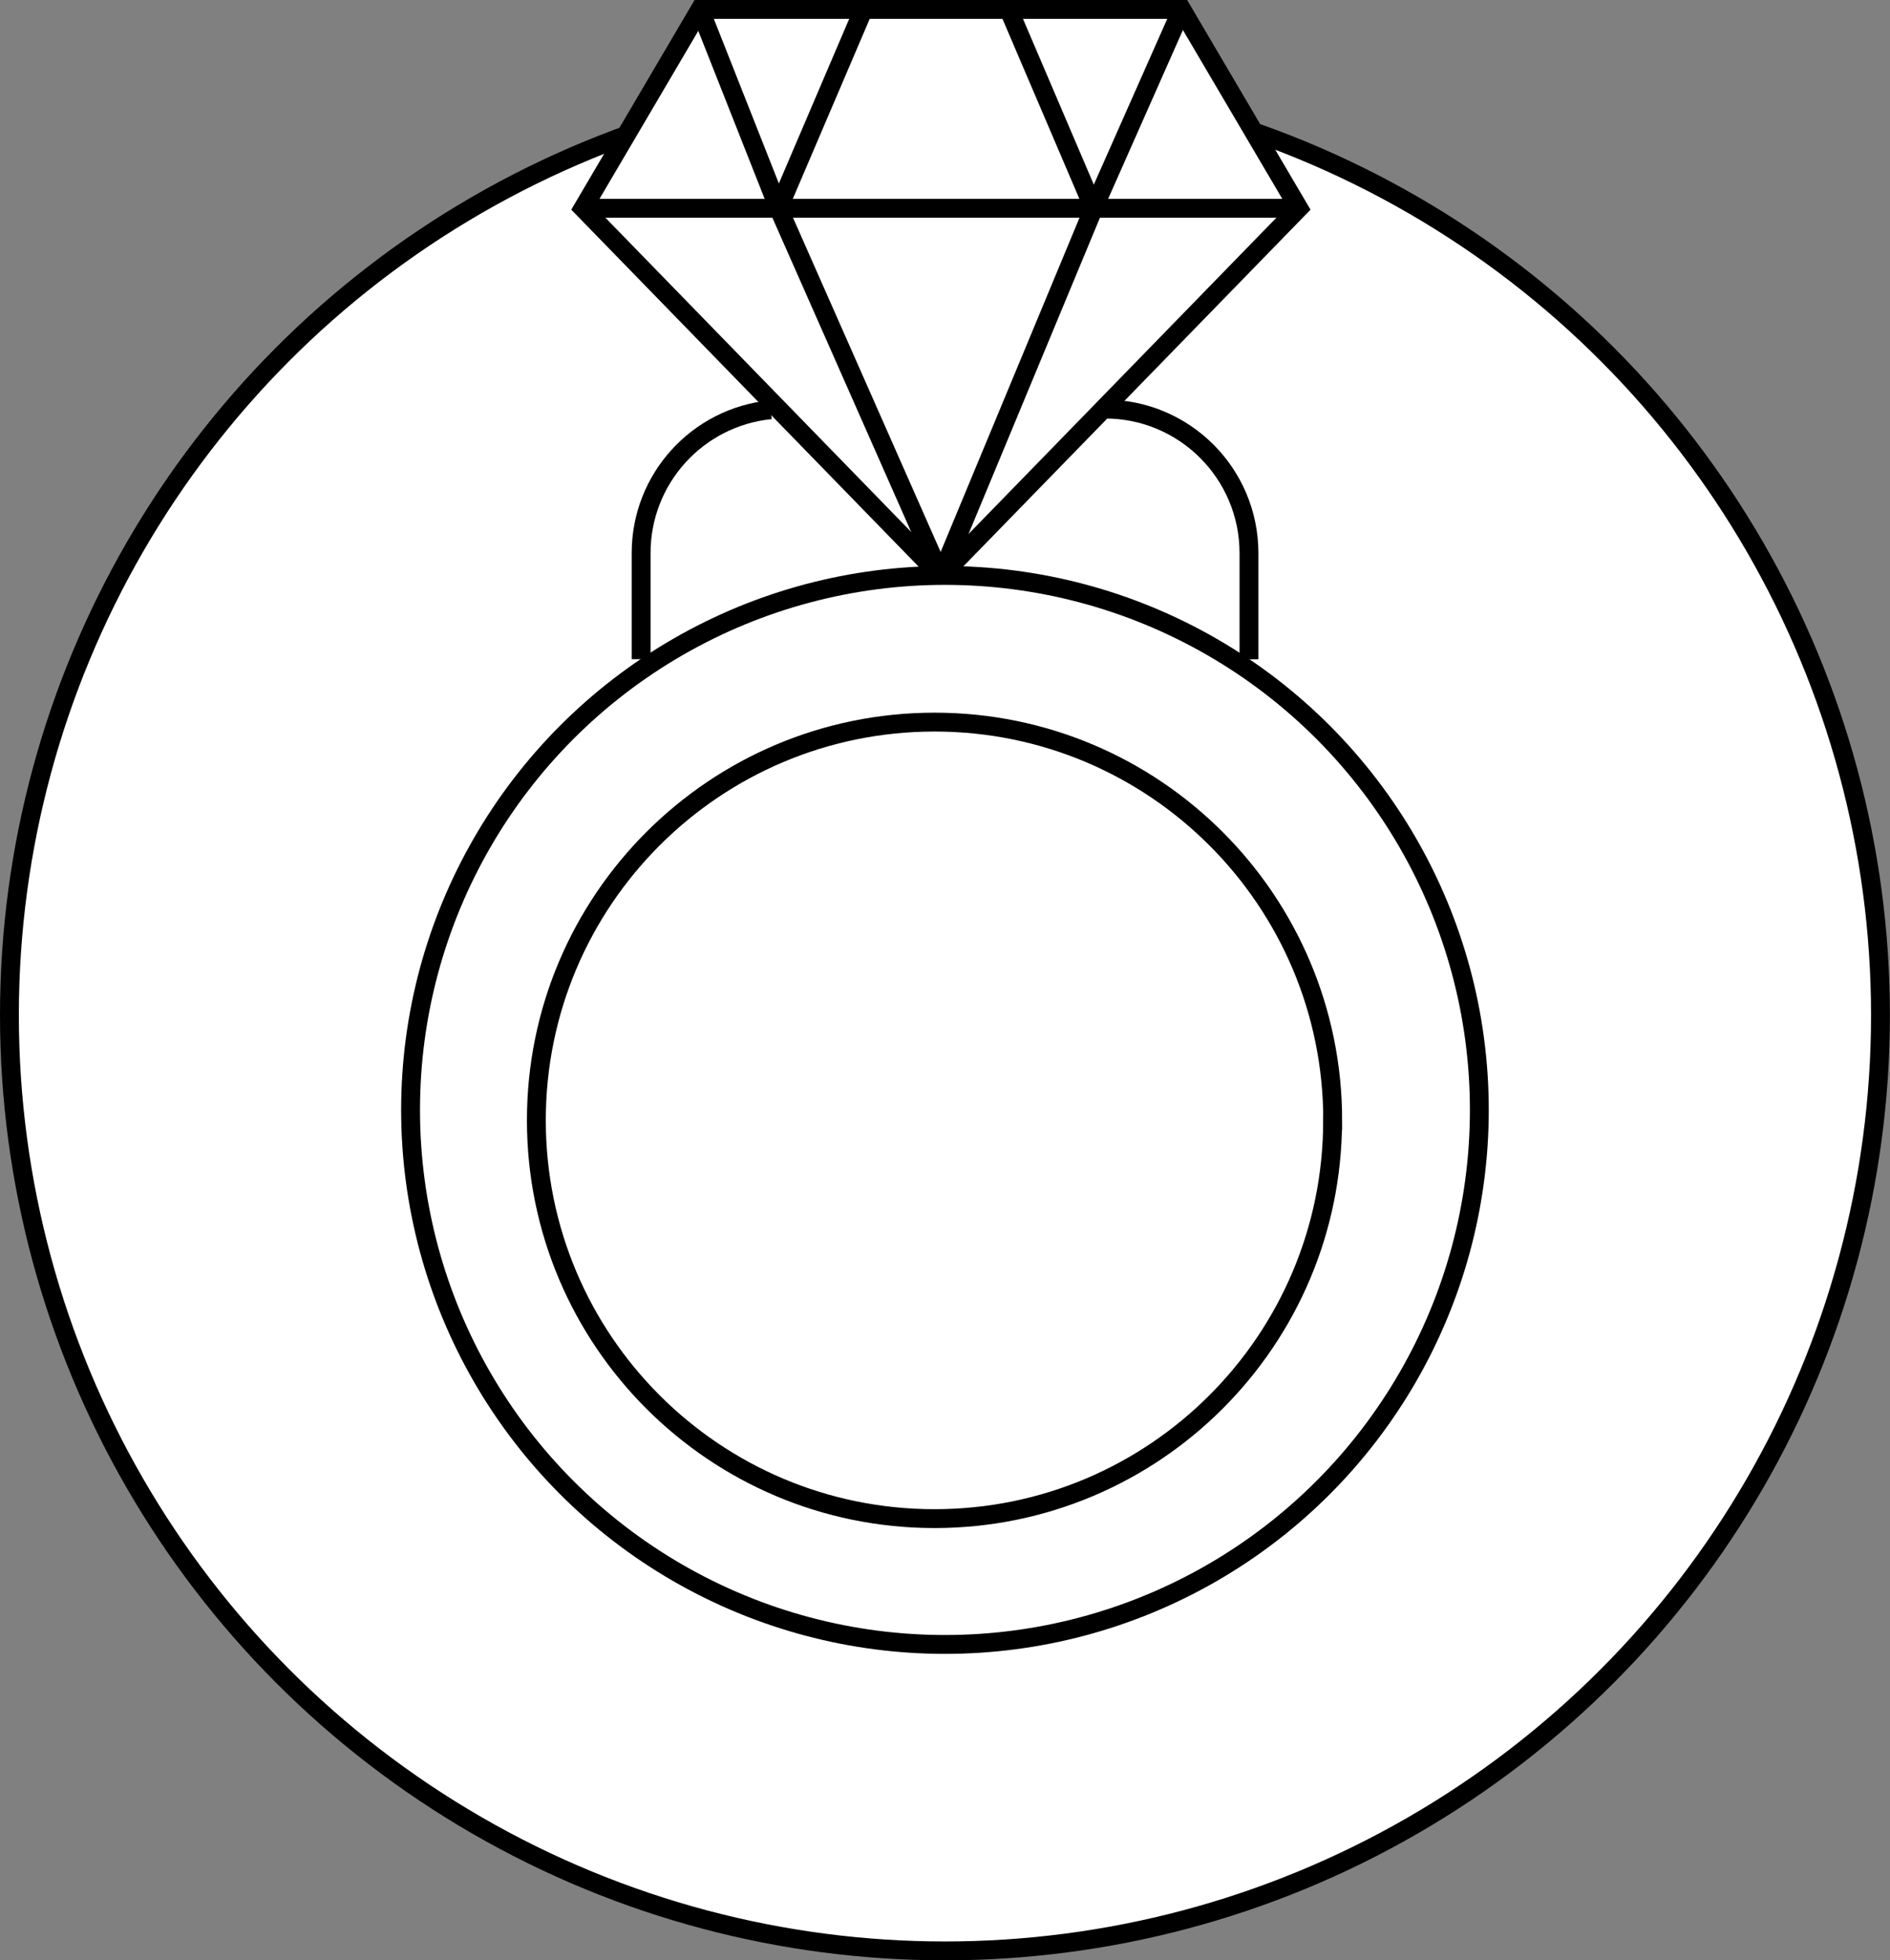
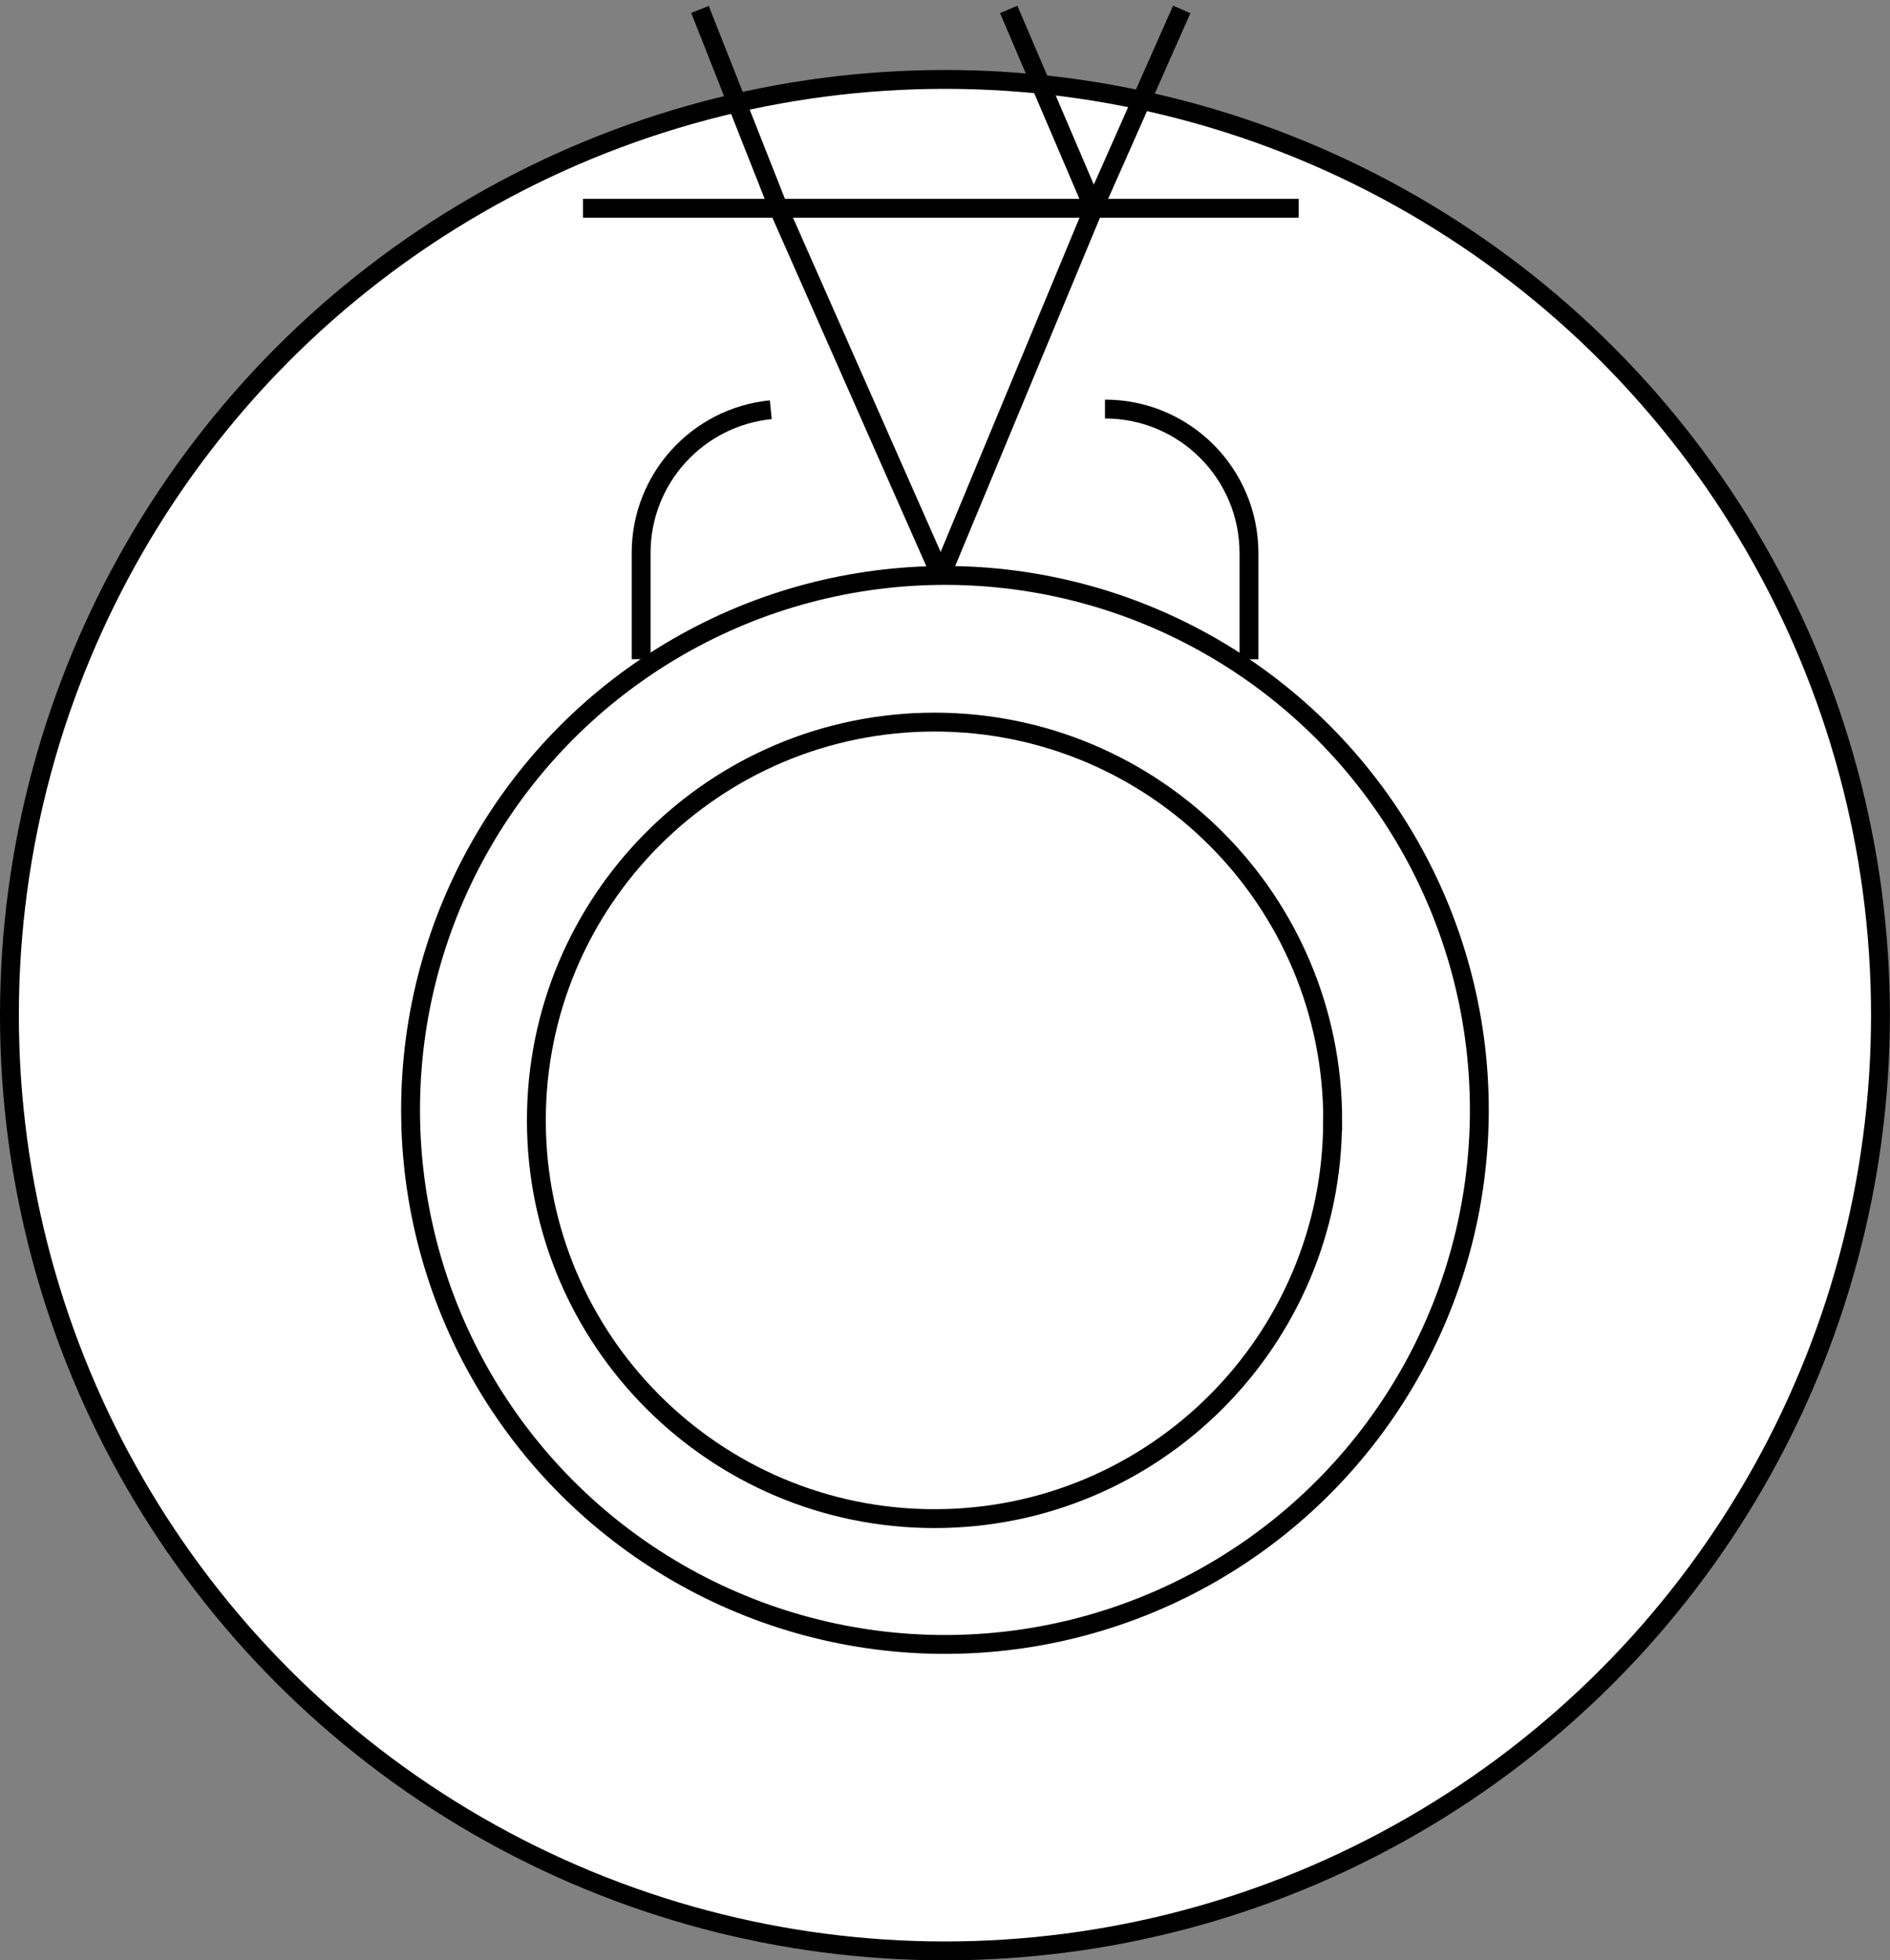
<svg xmlns="http://www.w3.org/2000/svg" id="Layer_2" viewBox="0 0 200.43 207.84">
  <rect x="0" y="0" width="200.43" height="207.84" fill="#808080" stroke="none" />
  <defs>
    <style>.cls-1,.cls-2{stroke-miterlimit:10;stroke-width:2px;}.cls-1,.cls-2,.cls-3{stroke:#000;}.cls-1,.cls-3{fill:#fff;}.cls-2{fill:none;}.cls-3{stroke-width:2px;}</style>
  </defs>
  <g id="Layer_1-2">
    <circle class="cls-3" cx="100.21" cy="107.63" r="99.21" />
    <circle class="cls-2" cx="100.21" cy="117.68" r="56.67" />
    <path class="cls-2" d="M141.33,118.79c0-23.32-18.9-42.23-42.22-42.23s-42.23,18.9-42.23,42.22c0,23.32,18.9,42.23,42.22,42.23h0c23.32,0,42.22-18.9,42.22-42.22h0Z" />
-     <path class="cls-1" d="M99.78,61.06l37.95-38.98L125.32,1h-51.09l-12.4,21.08,37.94,38.98" />
    <path class="cls-2" d="M61.83,22.08h75.89" />
-     <path class="cls-2" d="M99.78,61.06l-17.22-38.98L91.57,1" />
+     <path class="cls-2" d="M99.78,61.06l-17.22-38.98" />
    <path class="cls-2" d="M106.97,1l9.01,21.08-16.2,38.98" />
    <path class="cls-2" d="M74.23,1l8.33,21.08" />
    <path class="cls-2" d="M115.98,22.08L125.32,1" />
    <path class="cls-2" d="M81.74,43.44c-7.8.78-13.75,7.34-13.75,15.19v11.26" />
    <path class="cls-2" d="M117.18,43.37c8.43,0,15.26,6.83,15.27,15.26h0v11.27" />
  </g>
</svg>